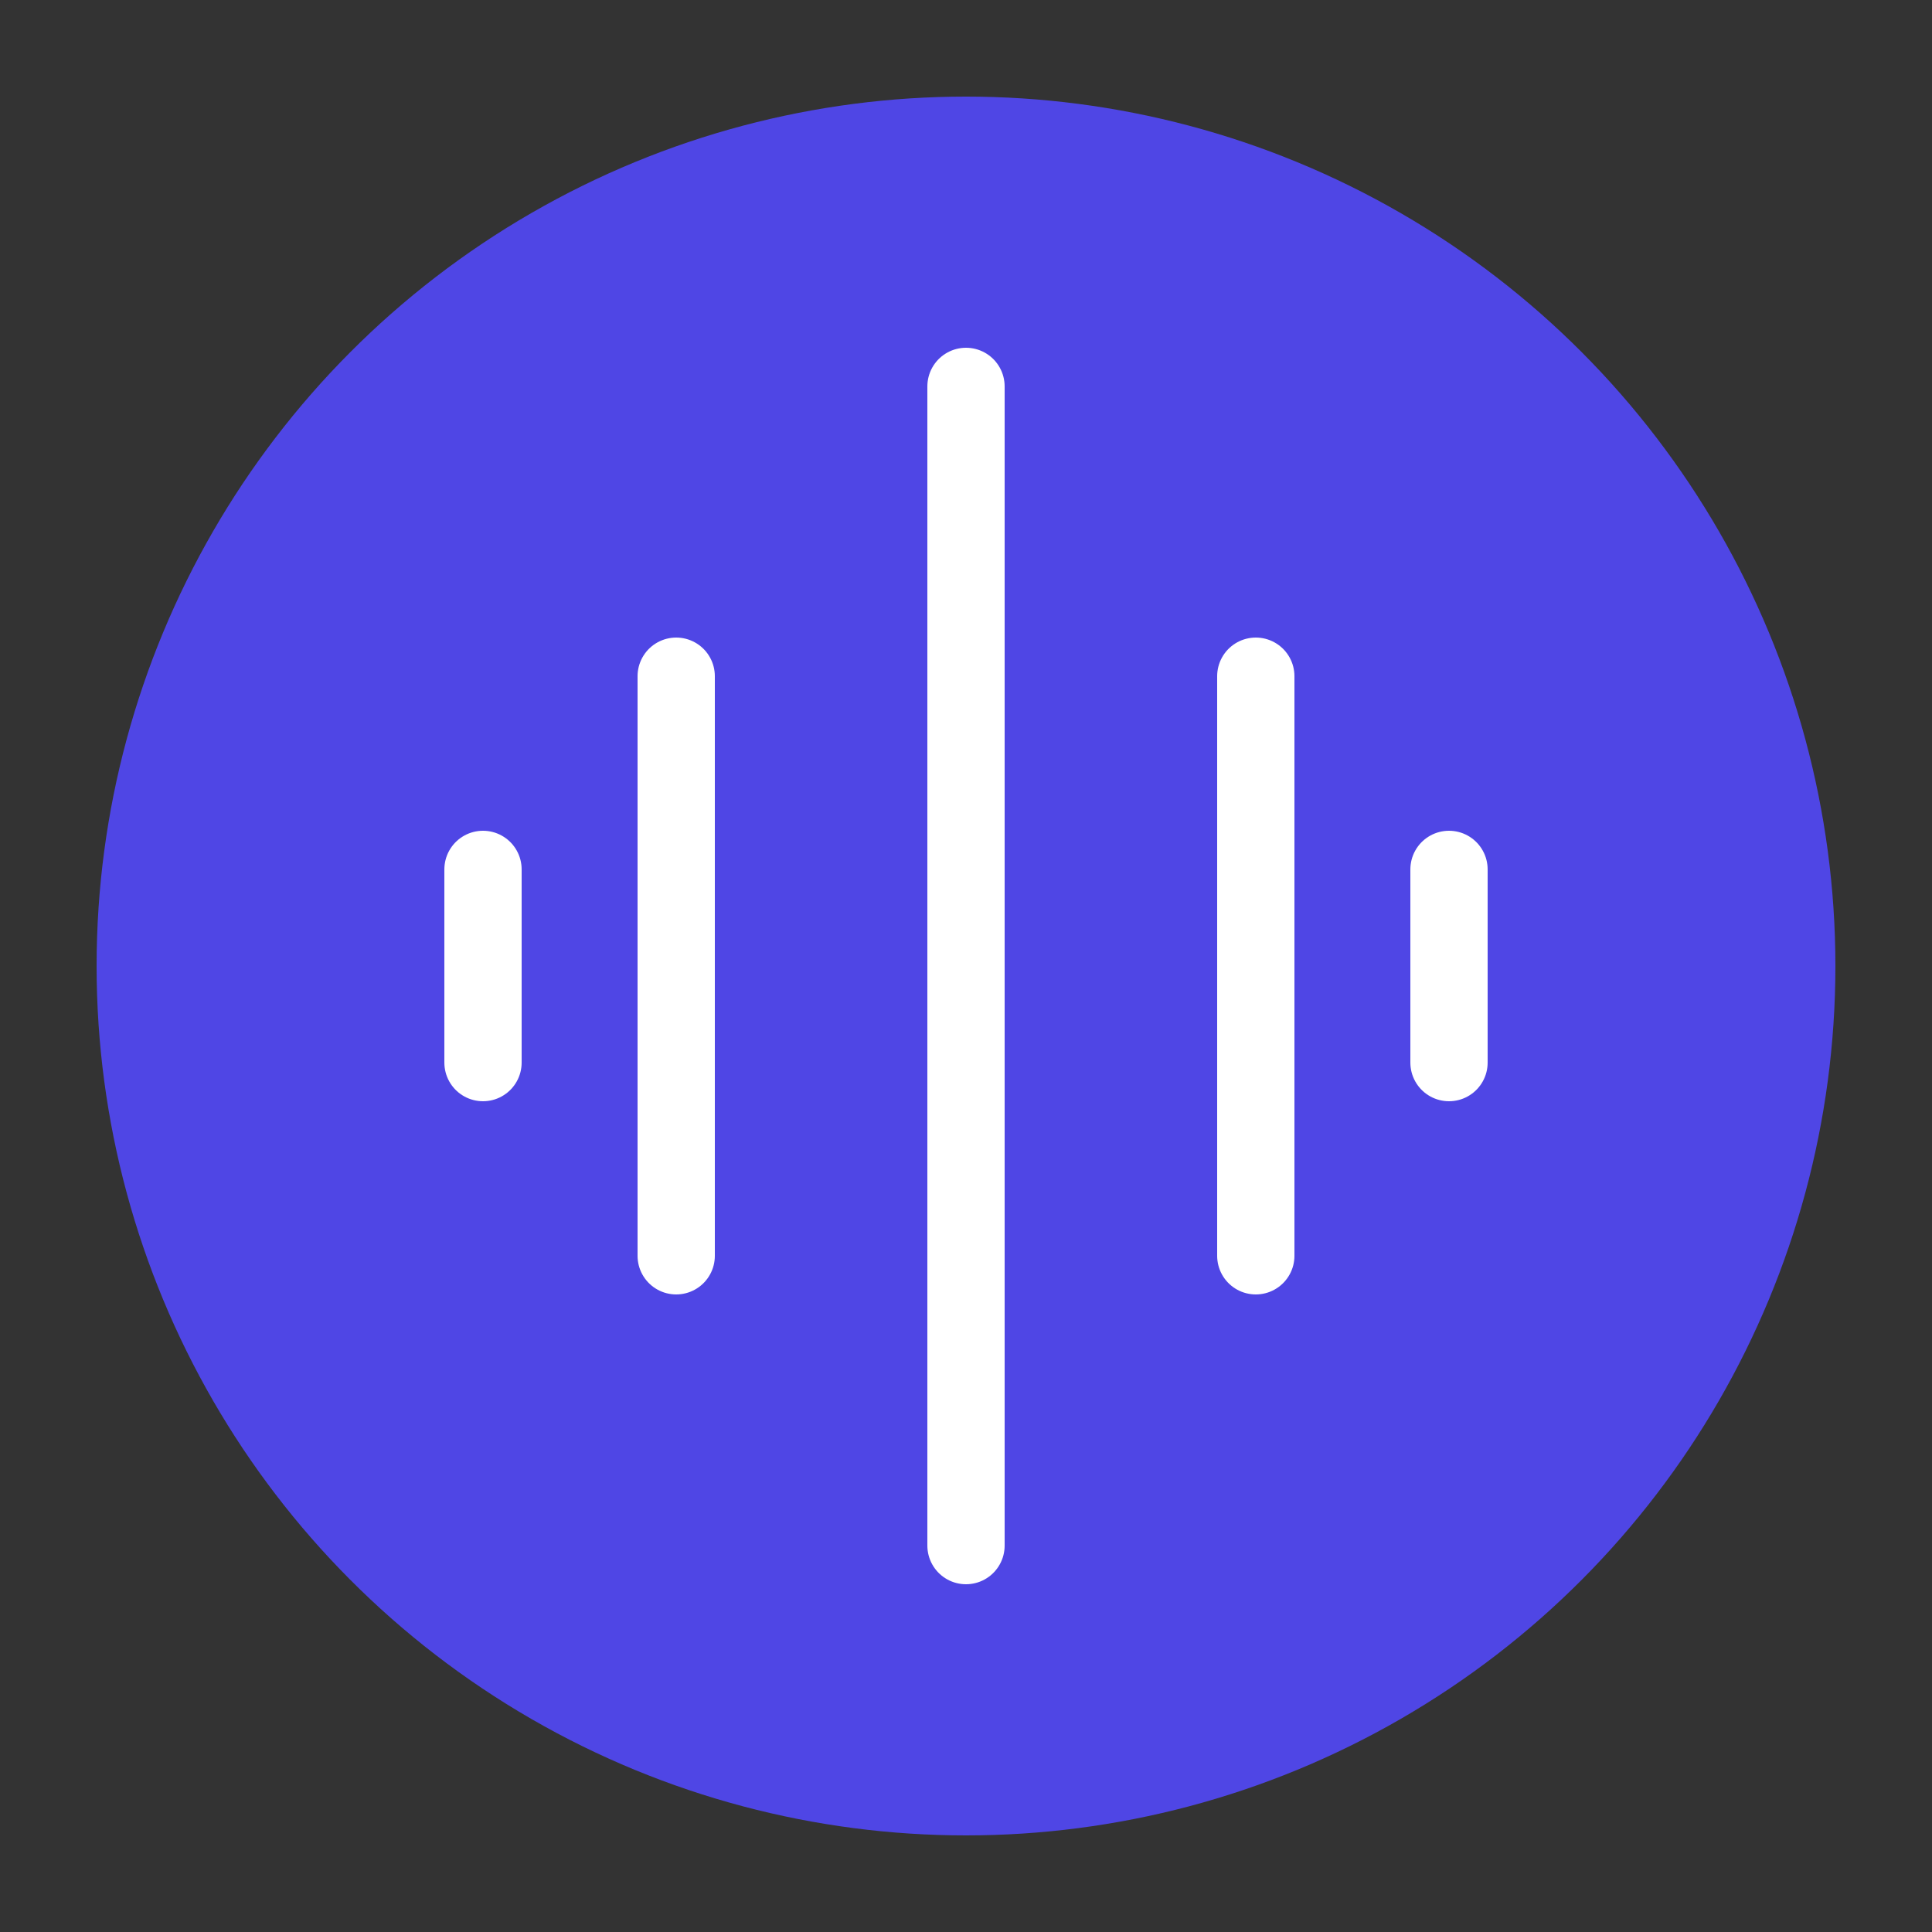
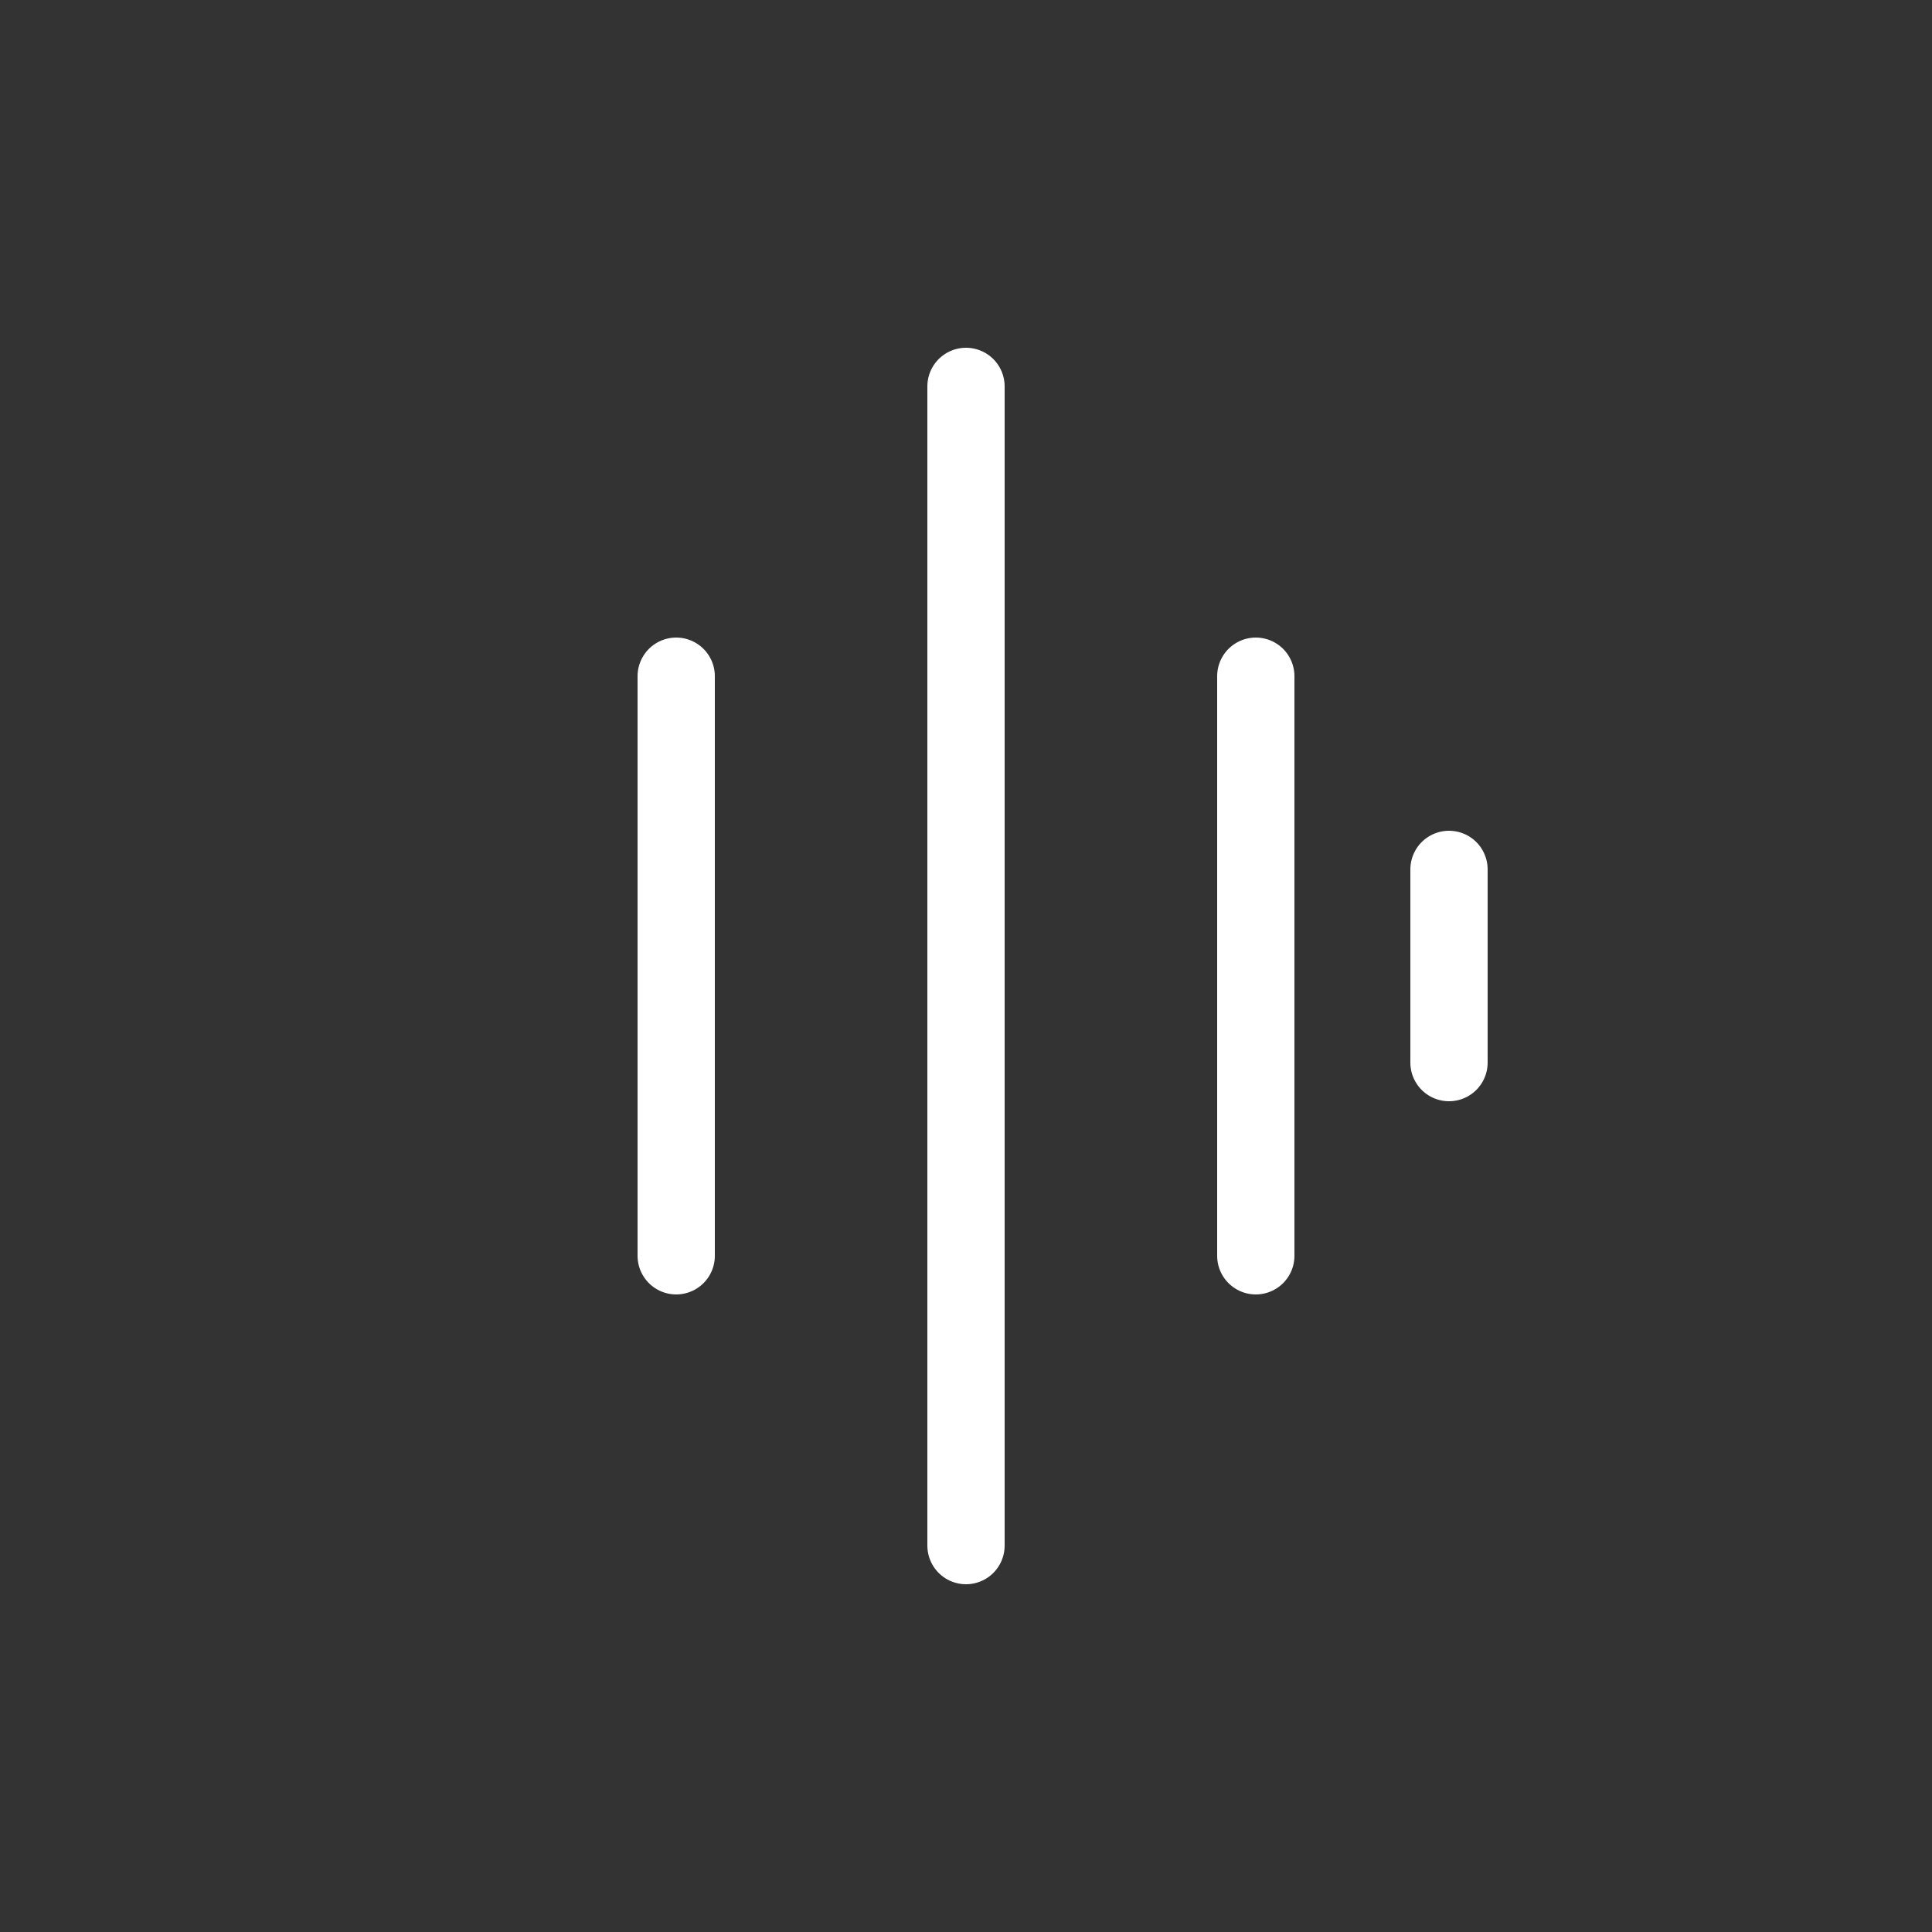
<svg xmlns="http://www.w3.org/2000/svg" viewBox="0 0 100 100">
  <rect x="0" y="0" width="100" height="100" fill="#333333" stroke="none" />
-   <circle cx="50" cy="50" r="45" fill="#4f46e5" />
-   <path d="M50 20 L50 80 M35 35 L35 65 M65 35 L65 65 M25 45 L25 55 M75 45 L75 55" stroke="white" stroke-width="4" stroke-linecap="round" />
+   <path d="M50 20 L50 80 M35 35 L35 65 M65 35 L65 65 M25 45 M75 45 L75 55" stroke="white" stroke-width="4" stroke-linecap="round" />
</svg>